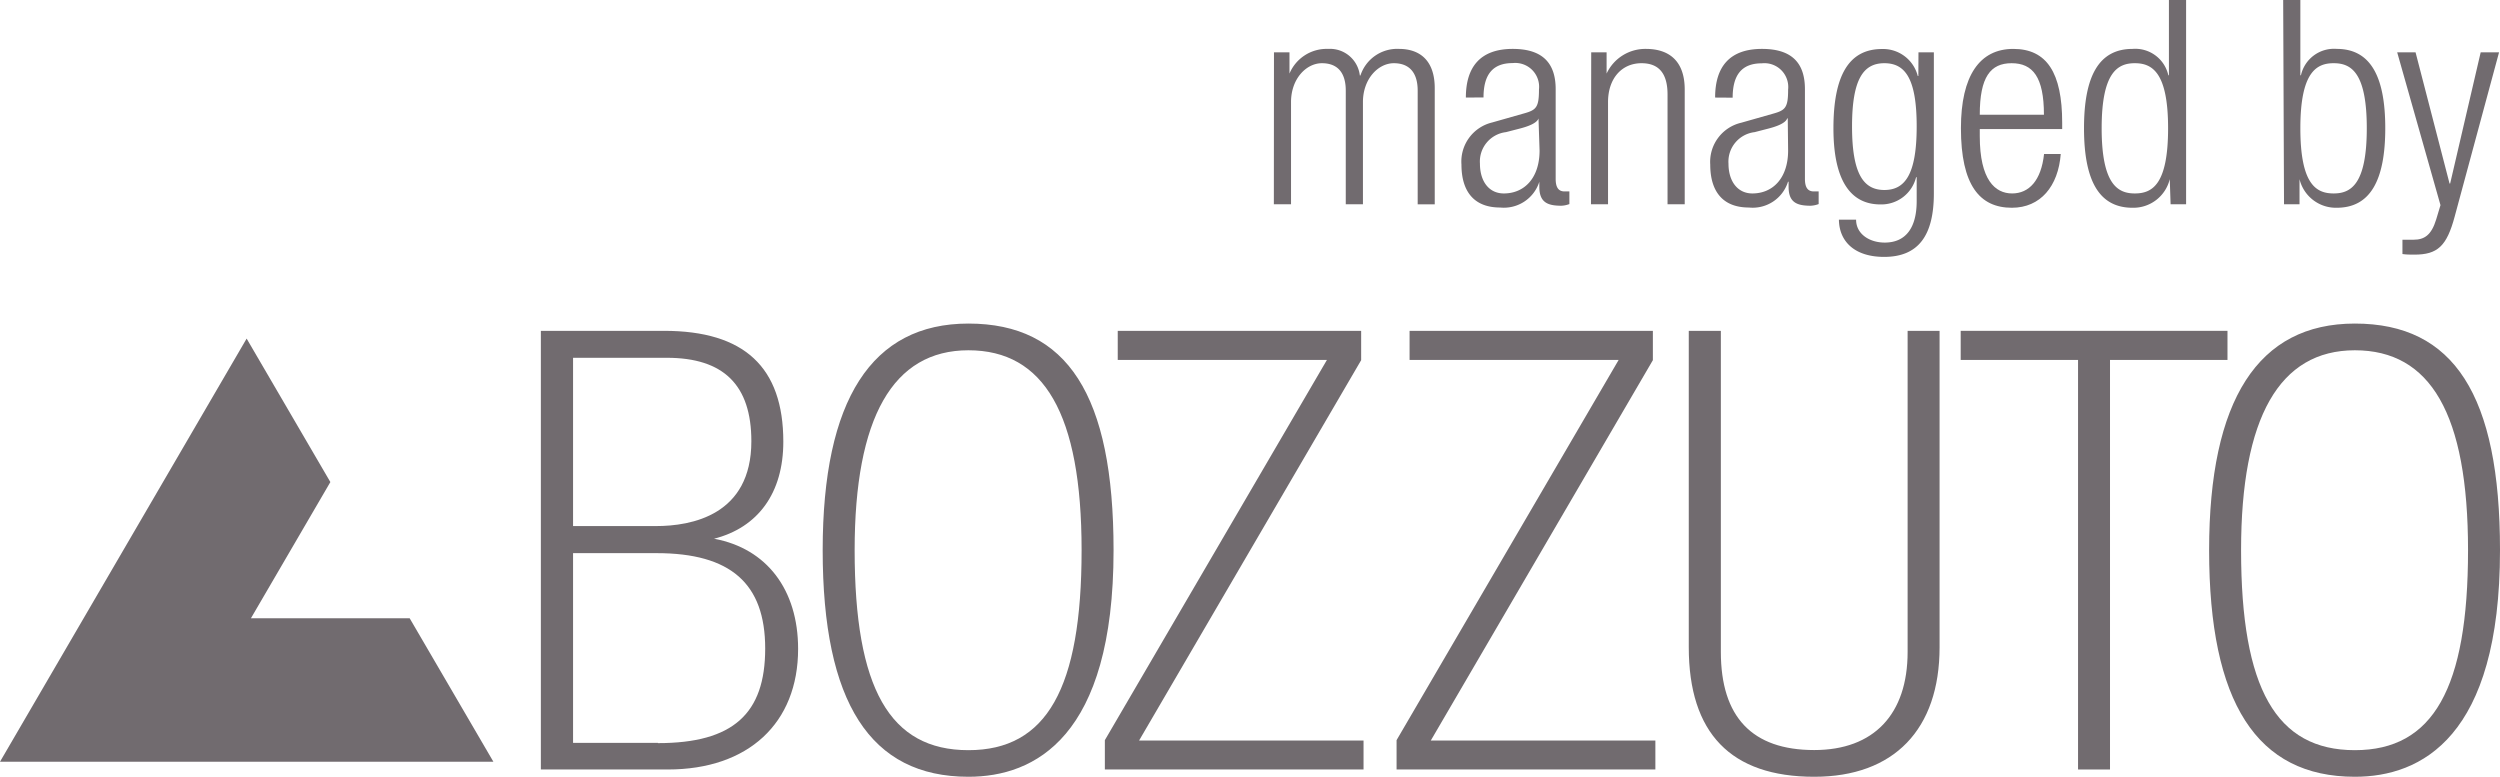
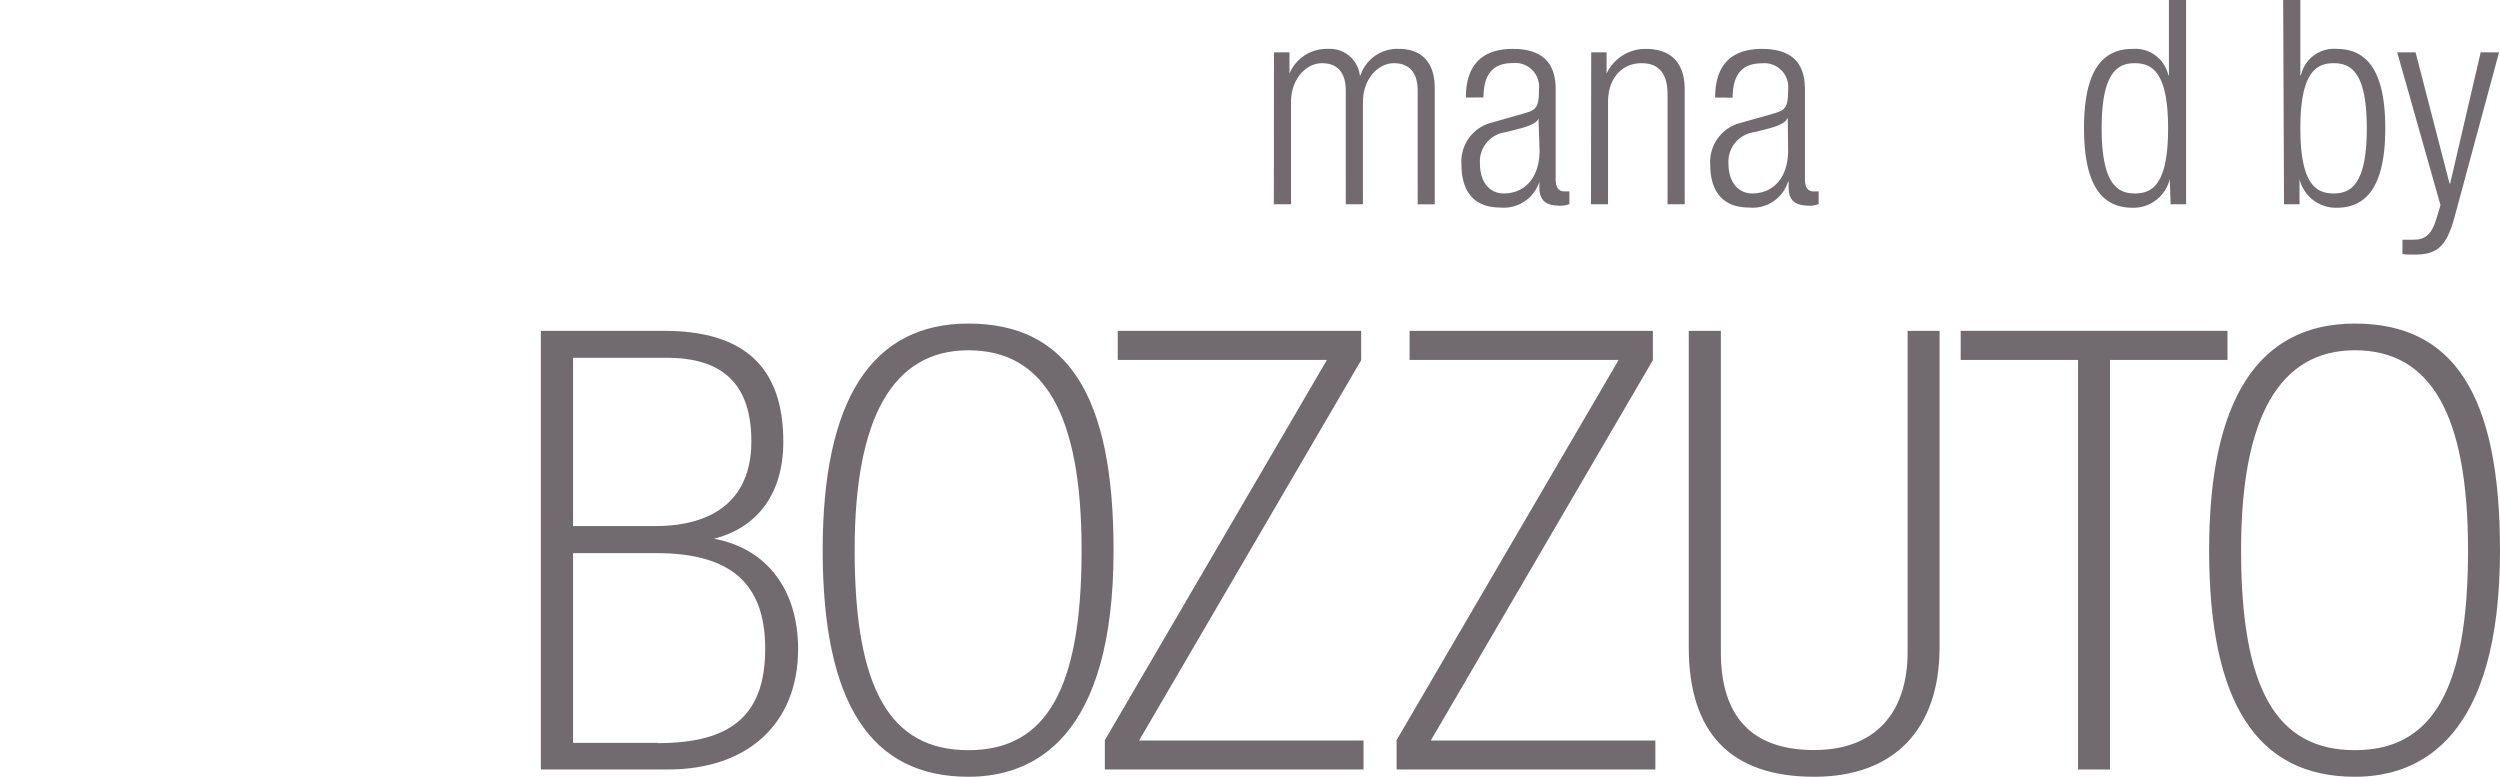
<svg xmlns="http://www.w3.org/2000/svg" id="Layer_1" data-name="Layer 1" viewBox="0 0 209.62 65.13">
  <defs>
    <style>.cls-1{fill:#716b6f;}</style>
  </defs>
  <path class="cls-1" d="M141.6,54.26V27.74h2.69V54.66c0,5.47,2.63,8.23,7.83,8.23,5,0,7.83-3,7.83-8.23V27.74h2.68V54.26c0,6.91-3.83,10.87-10.51,10.87-7,0-10.52-3.66-10.52-10.87" />
  <polygon class="cls-1" points="118.19 27.74 118.19 30.18 135.72 30.18 117.1 62.06 117.1 64.52 138.8 64.52 138.8 62.09 119.97 62.09 138.56 30.25 138.59 30.2 138.59 27.74 118.19 27.74" />
  <polygon class="cls-1" points="93.72 27.74 93.72 30.18 111.26 30.18 92.64 62.06 92.64 64.52 114.33 64.52 114.33 62.09 95.51 62.09 114.13 30.2 114.13 27.74 93.72 27.74" />
  <path class="cls-1" d="M81.2,62.9c-6.6,0-9.54-5.17-9.54-16.77,0-11.12,3.21-16.76,9.54-16.76s9.49,5.32,9.49,16.76c0,11.6-2.93,16.77-9.49,16.77m0-35.77c-8.11,0-12.22,6.39-12.22,19,0,12.79,4,19,12.22,19,5.55,0,12.17-3.3,12.17-19,0-13-3.87-19-12.17-19" />
  <path class="cls-1" d="M197.45,62.9c-6.6,0-9.54-5.17-9.54-16.77,0-11.12,3.21-16.76,9.54-16.76s9.49,5.32,9.49,16.76c0,11.6-2.93,16.77-9.49,16.77m0-35.77c-8.11,0-12.22,6.39-12.22,19,0,12.79,4,19,12.22,19,5.55,0,12.17-3.3,12.17-19,0-13-3.87-19-12.17-19" />
  <polygon class="cls-1" points="164.4 27.74 164.4 30.18 174.24 30.18 174.24 64.52 176.92 64.52 176.92 30.18 186.77 30.18 186.77 27.74 164.4 27.74" />
  <path class="cls-1" d="M55.17,62.29H48.05V46.38h7c6.21,0,9.11,2.54,9.11,8s-2.69,7.93-9,7.93M48.05,30h7.86C60.67,30,63,32.28,63,37c0,6.19-5,7.11-8,7.11H48.05ZM59.84,45.18c3.73-.94,5.84-3.85,5.84-8.14,0-6.26-3.28-9.3-10-9.3H45.35V64.52H56c6.74,0,10.92-3.88,10.92-10.11,0-5-2.66-8.41-7-9.23" />
-   <polygon class="cls-1" points="0 63.87 41.37 63.87 34.35 51.84 21.04 51.84 27.7 40.42 20.68 28.39 0 63.87" />
  <path class="cls-1" d="M106.82,4.39h1.3V6.17h0a3.38,3.38,0,0,1,3.24-2.07,2.52,2.52,0,0,1,2.66,2.23h.05a3.24,3.24,0,0,1,3.23-2.23c1.78,0,3,1,3,3.29v9.74h-1.43V7.6c0-1.51-.7-2.3-2-2.3s-2.59,1.3-2.59,3.26v8.57h-1.44V7.6c0-1.51-.69-2.3-2-2.3s-2.59,1.3-2.59,3.26v8.57h-1.44Z" />
  <path class="cls-1" d="M129,9.93H129c-.14.43-1,.7-1.53.84l-1.2.31a2.48,2.48,0,0,0-2.18,2.64c0,1.49.76,2.5,2,2.5,1.75,0,3-1.32,3-3.6Zm-6.09-1.75c0-2.61,1.25-4.08,3.93-4.08s3.6,1.37,3.6,3.38V15c0,.72.24,1.05.74,1.05h.41v1.06a2.11,2.11,0,0,1-.67.14c-1.13,0-1.85-.26-1.85-1.58v-.43h0a3.12,3.12,0,0,1-3.29,2.16c-2.23,0-3.24-1.4-3.24-3.6a3.37,3.37,0,0,1,2.57-3.53l2.71-.77c1-.28,1.22-.52,1.22-2a2,2,0,0,0-2.21-2.21c-1.7,0-2.44,1-2.44,2.88Z" />
  <path class="cls-1" d="M133.42,4.39h1.29V6.17h0A3.58,3.58,0,0,1,138,4.1c1.94,0,3.26,1,3.26,3.41v9.62h-1.44V7.92c0-1.75-.72-2.62-2.18-2.62-1.68,0-2.81,1.3-2.81,3.26v8.57h-1.43Z" />
  <path class="cls-1" d="M149.9,9.93h-.05c-.14.43-1,.7-1.53.84l-1.2.31a2.49,2.49,0,0,0-2.19,2.64c0,1.49.77,2.5,2,2.5,1.75,0,3-1.32,3-3.6Zm-6.09-1.75c0-2.61,1.24-4.08,3.93-4.08s3.6,1.37,3.6,3.38V15c0,.72.24,1.05.74,1.05h.41v1.06a2.11,2.11,0,0,1-.67.14c-1.13,0-1.85-.26-1.85-1.58v-.43h-.05a3.1,3.1,0,0,1-3.28,2.16c-2.23,0-3.24-1.4-3.24-3.6A3.37,3.37,0,0,1,146,10.29l2.71-.77c1-.28,1.22-.52,1.22-2a2,2,0,0,0-2.21-2.21c-1.7,0-2.44,1-2.44,2.88Z" />
-   <path class="cls-1" d="M158,15.93c1.7,0,2.71-1.25,2.71-5.33s-1-5.3-2.71-5.3-2.71,1.25-2.71,5.3,1,5.33,2.71,5.33m2.86-11.54h1.29V16.22c0,3.52-1.29,5.32-4.17,5.32-2.47,0-3.77-1.29-3.79-3.12h1.44c0,1.2,1.12,1.92,2.4,1.92,1.75,0,2.68-1.22,2.68-3.48v-2h-.05a3,3,0,0,1-3,2.28c-2,0-3.93-1.3-3.93-6.38,0-4.39,1.27-6.65,4.07-6.65a3,3,0,0,1,3,2.26h.05Z" />
-   <path class="cls-1" d="M171.38,9.62c0-3.17-.94-4.32-2.71-4.32S166,6.45,166,9.62Zm1.41,3.29c-.21,2.71-1.7,4.51-4.1,4.51-2.69,0-4.27-1.88-4.27-6.67,0-4.42,1.58-6.65,4.39-6.65s4.1,2,4.1,6.19v.53H166v.6c0,3.67,1.29,4.8,2.71,4.8s2.44-1.08,2.68-3.31Z" />
  <path class="cls-1" d="M179,16.22c1.47,0,2.79-.75,2.79-5.47S180.43,5.3,179,5.3s-2.78.75-2.78,5.45,1.34,5.47,2.78,5.47m2.93-1.2h0a3.14,3.14,0,0,1-3.12,2.4c-2.8,0-4.07-2.26-4.07-6.67s1.27-6.65,4.07-6.65a2.84,2.84,0,0,1,3,2.21h.05V0h1.44V17.13h-1.3Z" />
  <path class="cls-1" d="M195.67,16.22c1.44,0,2.78-.75,2.78-5.47s-1.34-5.45-2.78-5.45-2.79.75-2.79,5.45,1.32,5.47,2.79,5.47M191.44,0h1.44V6.31h.05a2.84,2.84,0,0,1,3-2.21c2.8,0,4.07,2.26,4.07,6.65s-1.27,6.67-4.07,6.67a3.14,3.14,0,0,1-3.12-2.4h0v2.11h-1.3Z" />
  <path class="cls-1" d="M201,4.39h1.54l2.85,11h.05l2.56-11h1.54l-3.72,13.77c-.67,2.49-1.44,3.19-3.38,3.19-.38,0-.67,0-1-.05V20.1c.31,0,.62,0,.93,0,.89,0,1.49-.36,1.9-1.7l.36-1.2Z" />
</svg>